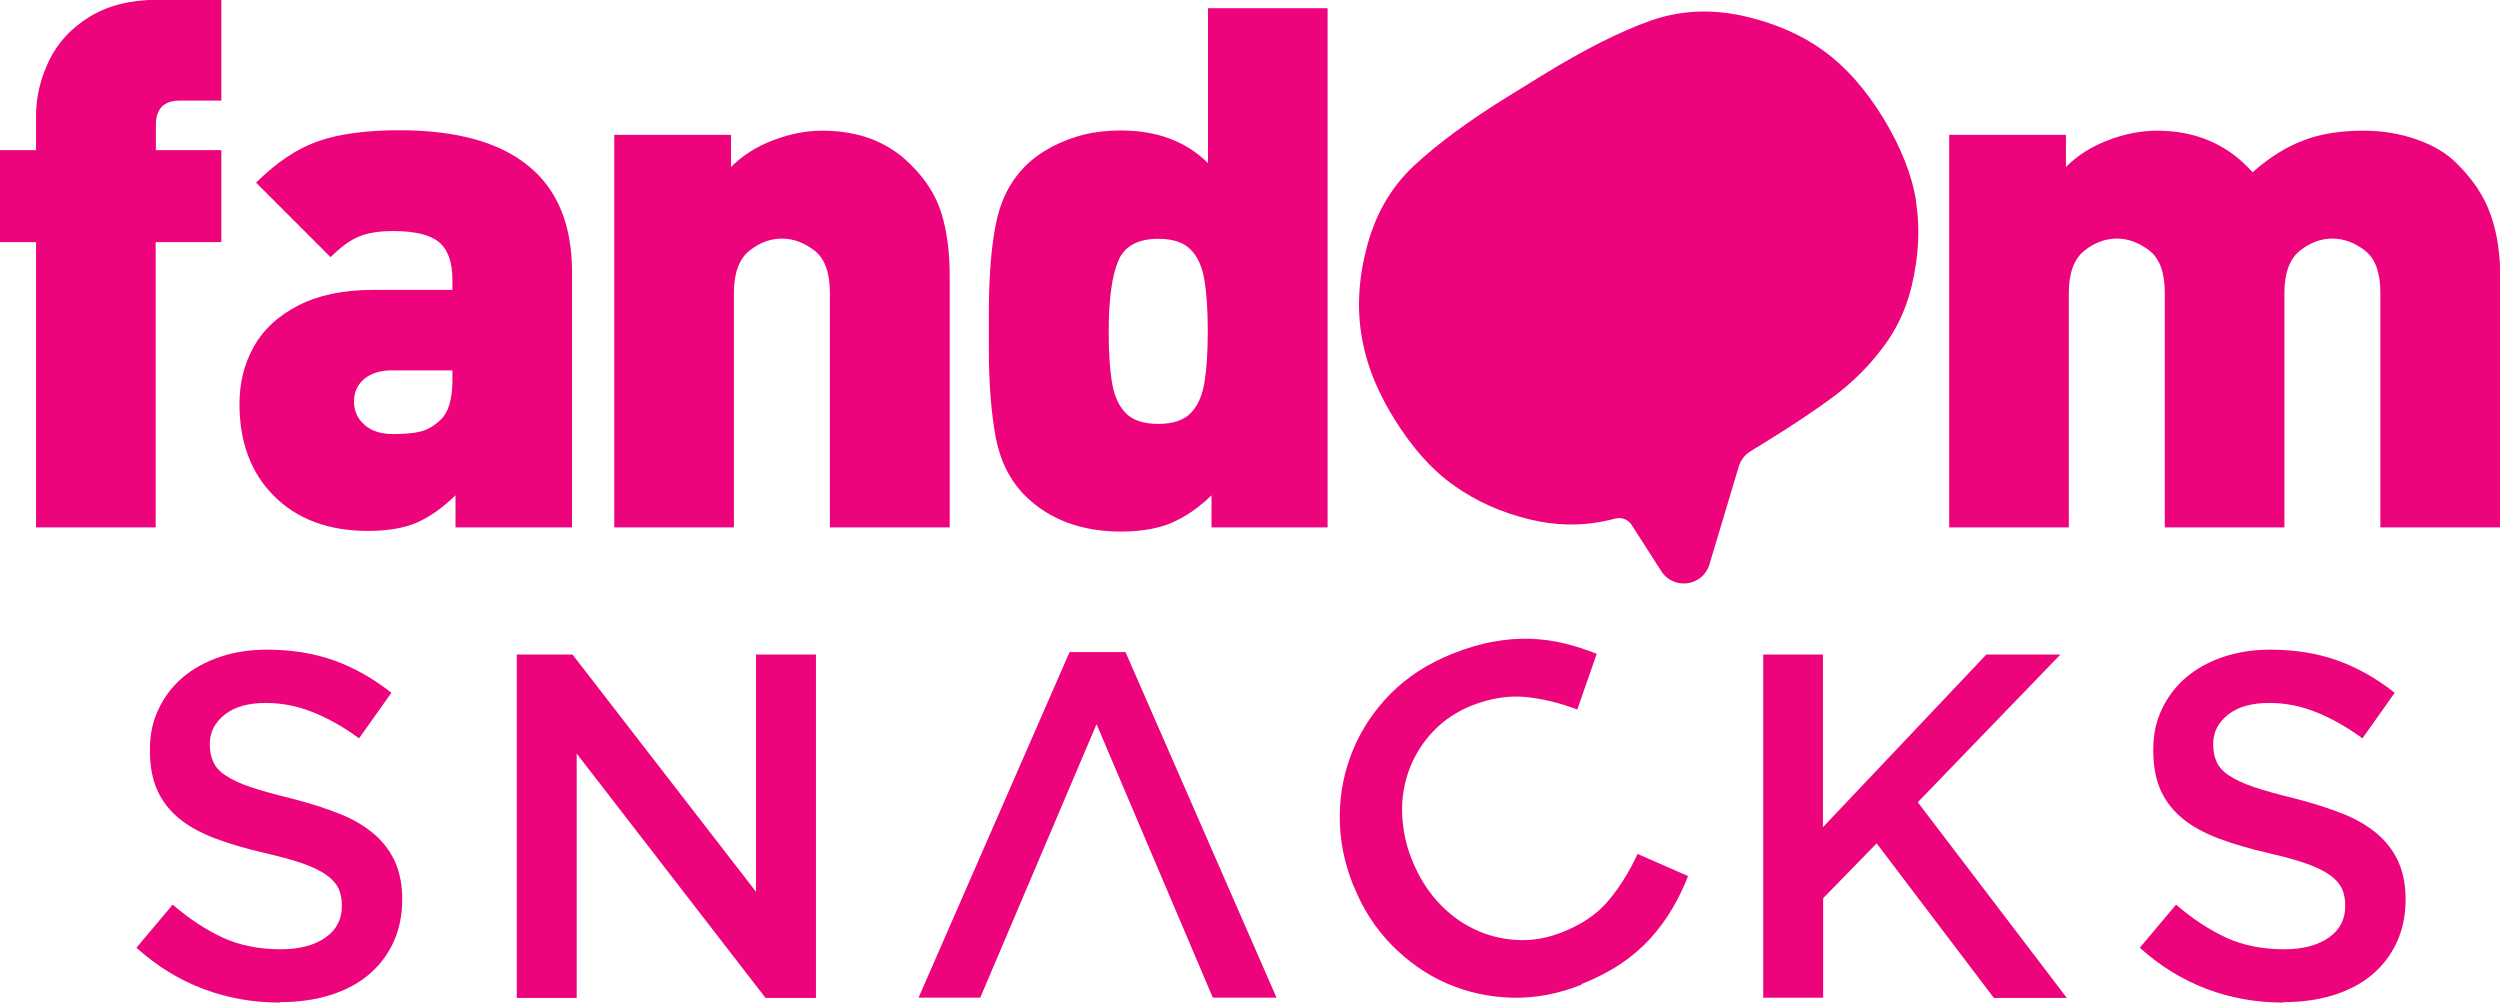
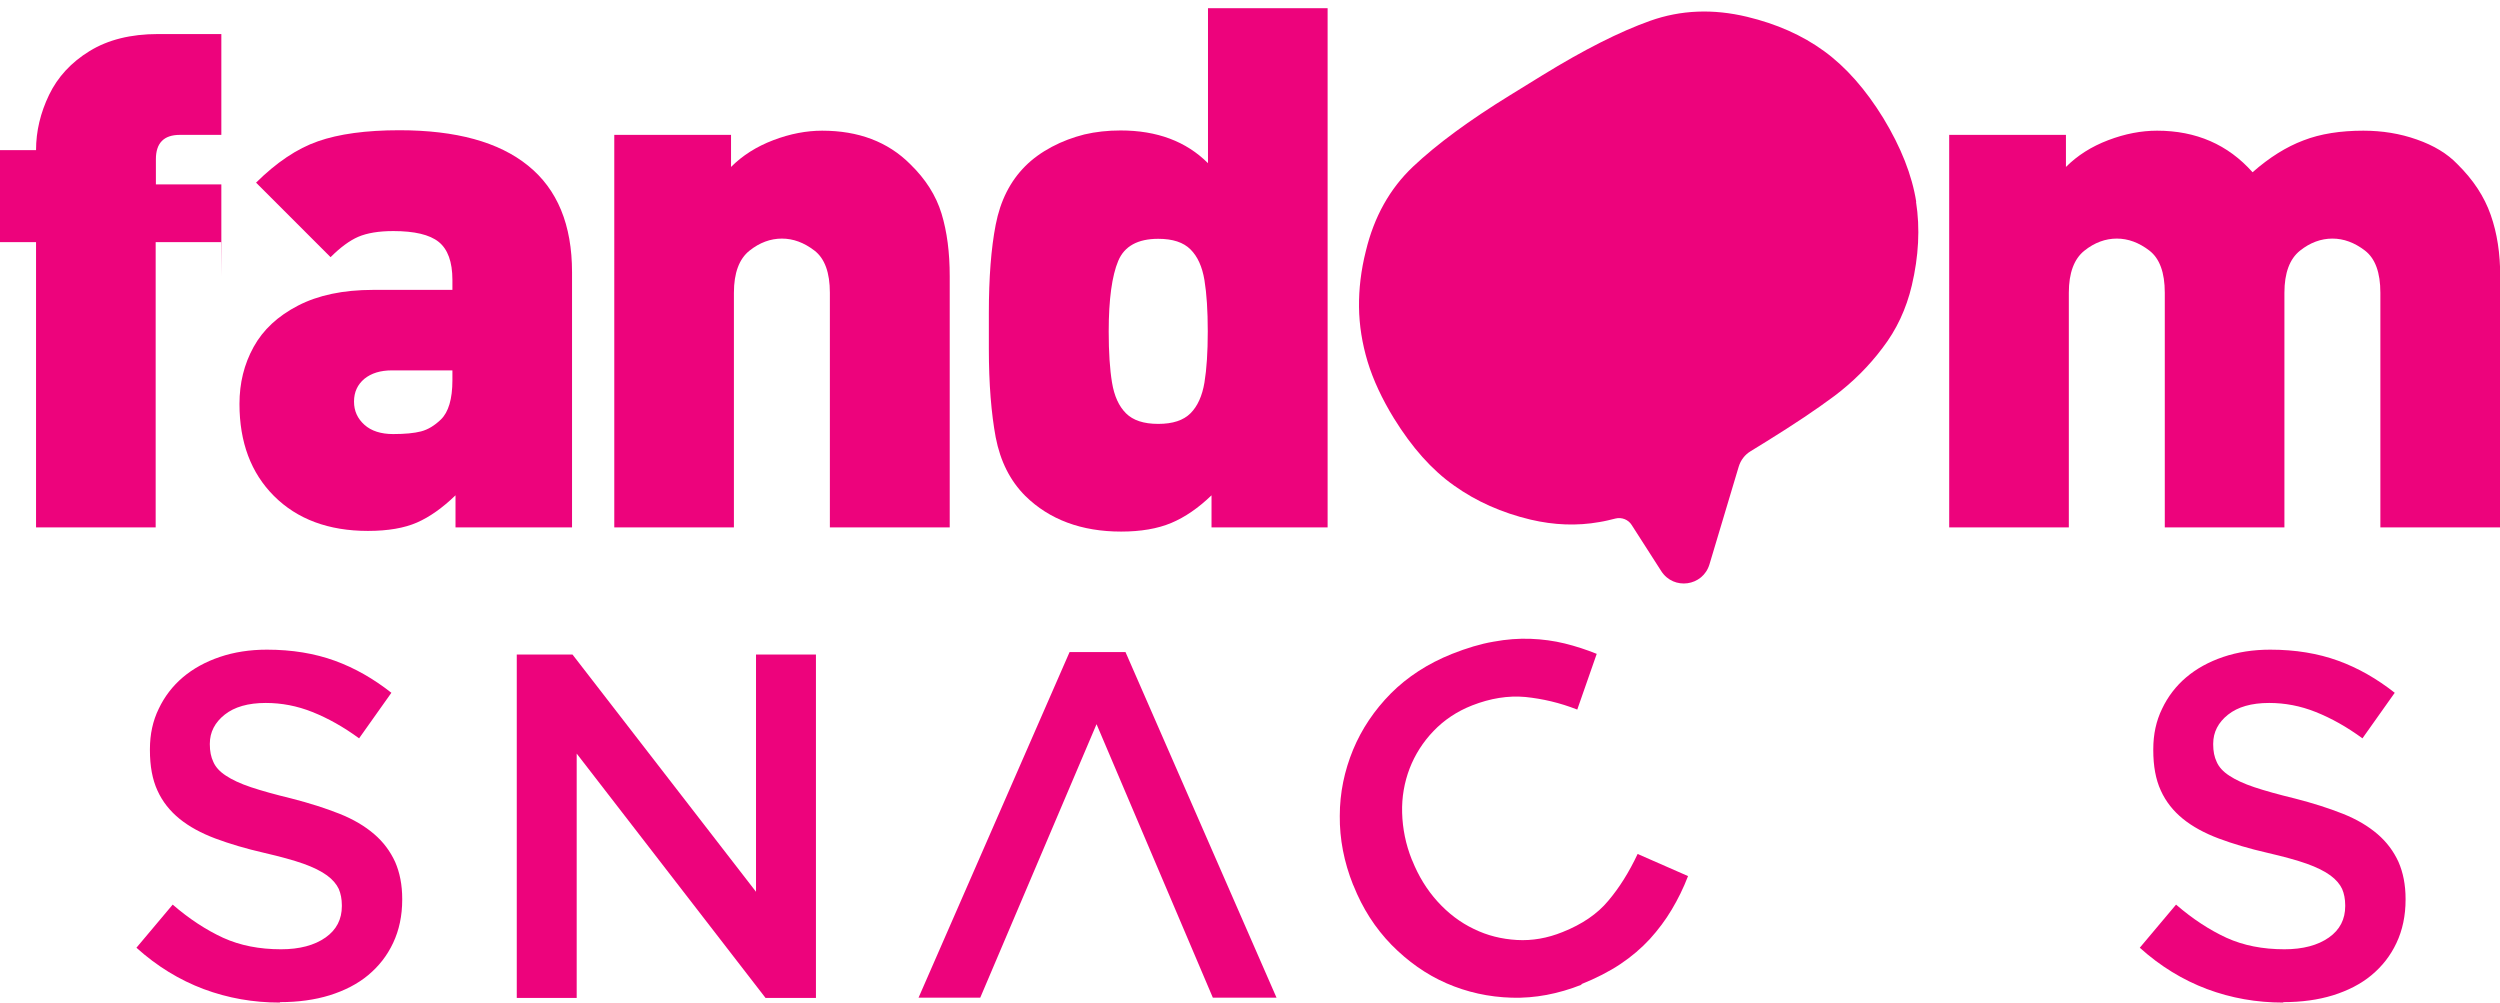
<svg xmlns="http://www.w3.org/2000/svg" viewBox="0 0 113.06 45.34" data-name="Layer 2" id="Layer_2">
  <defs>
    <style>
      .cls-1 {
        fill: #ed037c;
        stroke-width: 0px;
      }
    </style>
  </defs>
  <g data-name="Layer 1" id="Layer_1-2">
    <g>
      <g>
        <path d="M12.65,45.34c-1.2,0-2.34-.2-3.44-.61-1.09-.41-2.11-1.03-3.04-1.87l1.64-1.95c.75.65,1.52,1.15,2.28,1.5.77.35,1.64.52,2.62.52.84,0,1.51-.18,2.01-.53.5-.35.74-.83.74-1.42v-.04c0-.28-.05-.53-.14-.74-.1-.21-.27-.42-.53-.61-.26-.19-.62-.37-1.07-.53-.45-.16-1.04-.32-1.77-.49-.83-.19-1.57-.41-2.21-.65-.64-.24-1.19-.54-1.62-.89s-.77-.77-1-1.28c-.23-.5-.34-1.11-.34-1.82v-.05c0-.67.13-1.28.4-1.83.26-.55.63-1.03,1.09-1.42.46-.39,1.02-.7,1.67-.92.65-.22,1.36-.33,2.13-.33,1.14,0,2.16.17,3.07.5.91.33,1.76.82,2.56,1.45l-1.46,2.06c-.71-.52-1.41-.91-2.11-1.19s-1.4-.41-2.11-.41c-.8,0-1.42.18-1.86.53s-.67.79-.67,1.31v.04c0,.3.05.56.16.79.1.23.29.44.57.62.27.18.65.36,1.13.52.48.16,1.09.33,1.83.51.82.21,1.54.44,2.17.69.63.25,1.15.56,1.57.92.42.36.73.78.95,1.26.21.48.32,1.04.32,1.67v.04c0,.72-.14,1.38-.41,1.95-.27.58-.65,1.06-1.13,1.46s-1.07.7-1.74.91c-.68.21-1.43.31-2.24.31Z" class="cls-1" />
        <path d="M23.37,29.6h2.52l8.3,10.73v-10.73h2.71v15.53h-2.28l-8.54-11.05v11.05h-2.71v-15.53Z" class="cls-1" />
        <polygon points="50.9 29.49 48.37 29.49 41.54 45.12 44.33 45.12 49.59 32.75 54.85 45.12 57.73 45.12 50.9 29.49" class="cls-1" />
        <path d="M71.53,44.53c-1.06.42-2.11.62-3.16.59-1.05-.03-2.03-.25-2.95-.65-.92-.4-1.75-.99-2.49-1.74-.74-.76-1.31-1.65-1.72-2.68l-.02-.04c-.41-1.03-.61-2.07-.6-3.11,0-1.05.21-2.04.6-2.99.39-.94.96-1.79,1.71-2.55.75-.75,1.67-1.35,2.77-1.79.66-.26,1.28-.45,1.87-.55.59-.11,1.15-.15,1.68-.13.53.02,1.05.09,1.54.21.49.12.98.28,1.45.47l-.88,2.52c-.79-.31-1.57-.49-2.35-.57-.78-.07-1.58.06-2.4.38-.69.27-1.27.66-1.75,1.16-.48.5-.84,1.07-1.08,1.69-.24.63-.36,1.3-.34,2.01s.16,1.42.44,2.12l.02.04c.28.7.66,1.32,1.14,1.85s1.03.95,1.64,1.24c.61.3,1.26.46,1.95.5s1.38-.08,2.07-.36c.88-.35,1.57-.82,2.06-1.41.5-.59.94-1.29,1.33-2.12l2.28,1c-.21.55-.46,1.05-.74,1.52-.28.47-.61.91-.99,1.33-.38.41-.82.79-1.33,1.13-.51.34-1.1.64-1.77.91Z" class="cls-1" />
-         <path d="M79.73,29.6h2.71v7.81l7.39-7.81h3.35l-6.45,6.68,6.74,8.85h-3.3l-5.3-6.99-2.42,2.48v4.5h-2.71v-15.53Z" class="cls-1" />
        <path d="M103.25,45.34c-1.2,0-2.34-.2-3.44-.61-1.09-.41-2.11-1.03-3.04-1.87l1.64-1.95c.75.65,1.52,1.15,2.28,1.5.77.35,1.64.52,2.62.52.84,0,1.51-.18,2.01-.53.5-.35.74-.83.74-1.42v-.04c0-.28-.05-.53-.14-.74-.1-.21-.27-.42-.53-.61-.26-.19-.62-.37-1.07-.53-.45-.16-1.04-.32-1.77-.49-.83-.19-1.57-.41-2.21-.65-.64-.24-1.19-.54-1.62-.89s-.77-.77-1-1.28c-.23-.5-.34-1.11-.34-1.82v-.05c0-.67.13-1.28.4-1.83.26-.55.63-1.03,1.09-1.42.46-.39,1.02-.7,1.67-.92.65-.22,1.36-.33,2.13-.33,1.14,0,2.16.17,3.07.5.91.33,1.76.82,2.56,1.45l-1.46,2.06c-.71-.52-1.41-.91-2.11-1.19s-1.4-.41-2.11-.41c-.8,0-1.42.18-1.86.53s-.67.79-.67,1.31v.04c0,.3.05.56.16.79.1.23.29.44.57.62.27.18.65.36,1.13.52.48.16,1.09.33,1.83.51.82.21,1.54.44,2.17.69.63.25,1.15.56,1.57.92.42.36.73.78.95,1.26.21.48.32,1.04.32,1.67v.04c0,.72-.14,1.38-.41,1.95-.27.58-.65,1.06-1.13,1.46s-1.07.7-1.74.91c-.68.21-1.43.31-2.24.31Z" class="cls-1" />
      </g>
      <g>
        <g>
-           <path d="M10,10.95h-2.96v12.9H1.63v-12.9H0v-4.16h1.63v-1.55c0-.86.2-1.69.59-2.5s1-1.47,1.83-1.98,1.86-.77,3.09-.77h2.87v4.56h-1.88c-.72,0-1.08.37-1.08,1.1v1.14h2.96v4.16Z" class="cls-1" />
+           <path d="M10,10.95h-2.96v12.9H1.63v-12.9H0v-4.16h1.63c0-.86.2-1.69.59-2.5s1-1.47,1.83-1.98,1.86-.77,3.09-.77h2.87v4.56h-1.88c-.72,0-1.08.37-1.08,1.1v1.14h2.96v4.16Z" class="cls-1" />
          <path d="M25.87,23.85h-5.27v-1.45c-.59.57-1.17.98-1.74,1.23-.57.25-1.31.38-2.22.38-1.78,0-3.2-.53-4.25-1.58-1.04-1.04-1.56-2.43-1.56-4.16,0-.95.21-1.8.64-2.58s1.1-1.4,2.01-1.87c.91-.47,2.04-.71,3.39-.71h3.59v-.45c0-.82-.21-1.39-.62-1.72-.41-.33-1.1-.49-2.05-.49-.67,0-1.19.09-1.59.26-.39.17-.81.48-1.25.92l-3.37-3.37c.92-.91,1.85-1.54,2.8-1.87.94-.33,2.17-.5,3.68-.5,2.56,0,4.5.53,5.82,1.6,1.33,1.07,1.99,2.68,1.99,4.82v11.52ZM20.46,17.2v-.45h-2.74c-.52,0-.93.13-1.24.38-.31.26-.47.6-.47,1.03s.16.77.47,1.05c.31.28.75.42,1.3.42.53,0,.95-.04,1.26-.12.31-.08.61-.26.9-.54.34-.33.52-.92.52-1.78Z" class="cls-1" />
          <path d="M42.94,23.85h-5.41v-10.61c0-.91-.23-1.55-.7-1.91s-.96-.54-1.47-.54-1.01.18-1.47.55-.7,1-.7,1.9v10.61h-5.41V6.1h5.28v1.45c.52-.52,1.15-.92,1.91-1.21s1.5-.43,2.21-.43c1.64,0,2.97.5,3.98,1.51.7.68,1.17,1.42,1.42,2.24.25.82.37,1.76.37,2.83v11.36Z" class="cls-1" />
          <path d="M60.03,23.85h-5.24v-1.45c-.59.57-1.2.99-1.82,1.25-.62.26-1.38.39-2.27.39-1.79,0-3.24-.54-4.33-1.61-.69-.69-1.13-1.57-1.34-2.65-.2-1.08-.31-2.41-.31-3.99v-1.64c0-1.58.1-2.91.31-3.99s.65-1.96,1.34-2.65c.33-.33.73-.62,1.2-.87.47-.25.96-.43,1.47-.56.51-.12,1.06-.18,1.64-.18,1.64,0,2.96.49,3.95,1.48V.37h5.41v23.48ZM54.62,14.98c0-.93-.05-1.7-.15-2.31-.1-.61-.31-1.07-.63-1.39-.32-.32-.8-.48-1.46-.48-.92,0-1.53.33-1.81,1-.28.67-.43,1.73-.43,3.19,0,.93.05,1.71.15,2.31.1.61.31,1.07.63,1.39s.8.48,1.46.48,1.14-.16,1.46-.48c.32-.32.53-.79.63-1.39.1-.61.15-1.38.15-2.31Z" class="cls-1" />
          <path d="M113.06,23.85h-5.41v-10.61c0-.91-.23-1.55-.7-1.91s-.96-.54-1.47-.54-1.01.18-1.47.55-.7,1-.7,1.9v10.61h-5.41v-10.61c0-.91-.23-1.55-.7-1.91s-.96-.54-1.47-.54-1.01.18-1.47.55-.7,1-.7,1.9v10.61h-5.41V6.1h5.28v1.45c.52-.52,1.15-.92,1.91-1.21s1.5-.43,2.21-.43c1.77,0,3.21.63,4.32,1.88.76-.67,1.53-1.15,2.3-1.44.77-.3,1.68-.44,2.71-.44.85,0,1.66.13,2.42.4.77.27,1.38.64,1.83,1.11.72.71,1.22,1.47,1.51,2.3.29.82.43,1.75.43,2.78v11.36Z" class="cls-1" />
        </g>
        <path d="M86.66,9.13c-.19-1.21-.69-2.47-1.49-3.79-.8-1.3-1.69-2.31-2.68-3.03-.99-.72-2.15-1.23-3.48-1.55-1.54-.37-3-.31-4.38.18-1.38.49-3,1.31-4.87,2.46l-.73.45-.73.45c-1.87,1.15-3.33,2.23-4.39,3.23-1.06,1-1.77,2.28-2.14,3.82-.22.87-.32,1.72-.31,2.54s.14,1.64.39,2.47c.25.82.65,1.68,1.19,2.56.81,1.31,1.71,2.33,2.72,3.04,1.01.72,2.16,1.23,3.46,1.54,1.06.25,2.1.29,3.11.11.25-.04.49-.1.73-.16.28-.07.58.05.73.29l1.34,2.09c.56.87,1.88.69,2.18-.31l1.32-4.41c.09-.3.28-.55.55-.71h0s.73-.45.73-.45c1.21-.75,2.23-1.43,3.06-2.05.82-.62,1.55-1.34,2.17-2.17.63-.82,1.07-1.76,1.32-2.82.31-1.32.38-2.58.19-3.79Z" class="cls-1" />
      </g>
    </g>
  </g>
</svg>